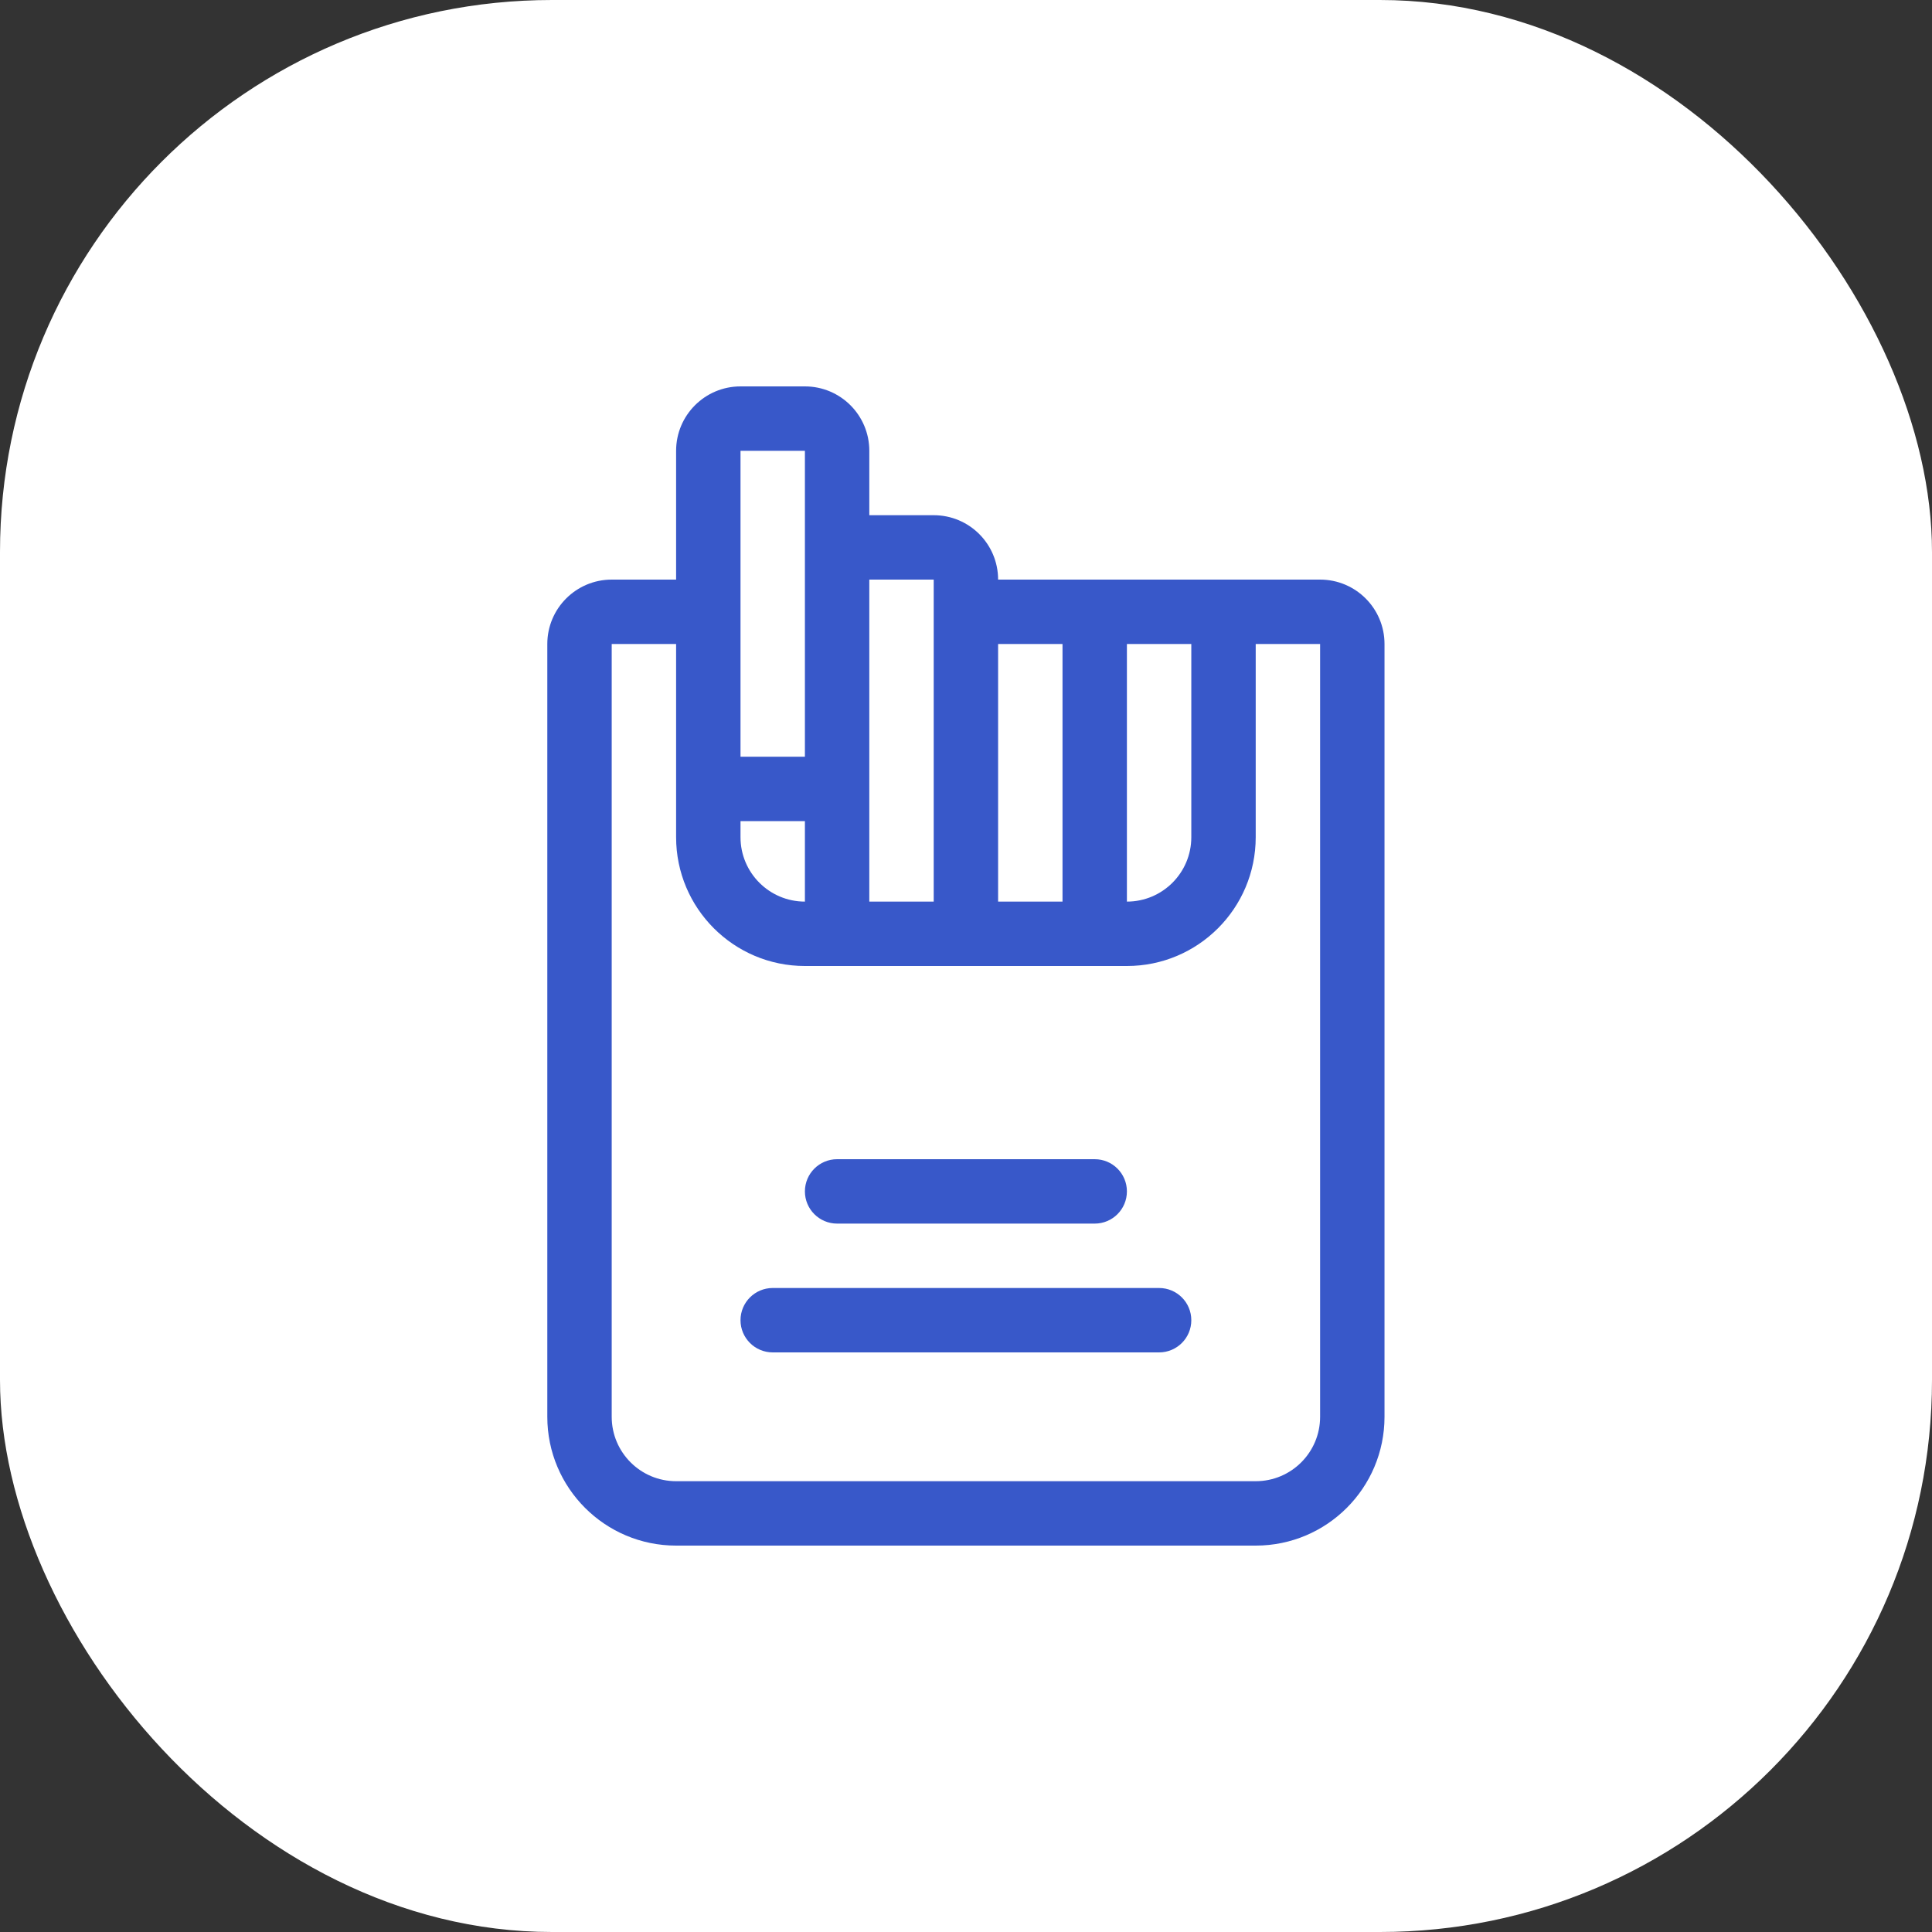
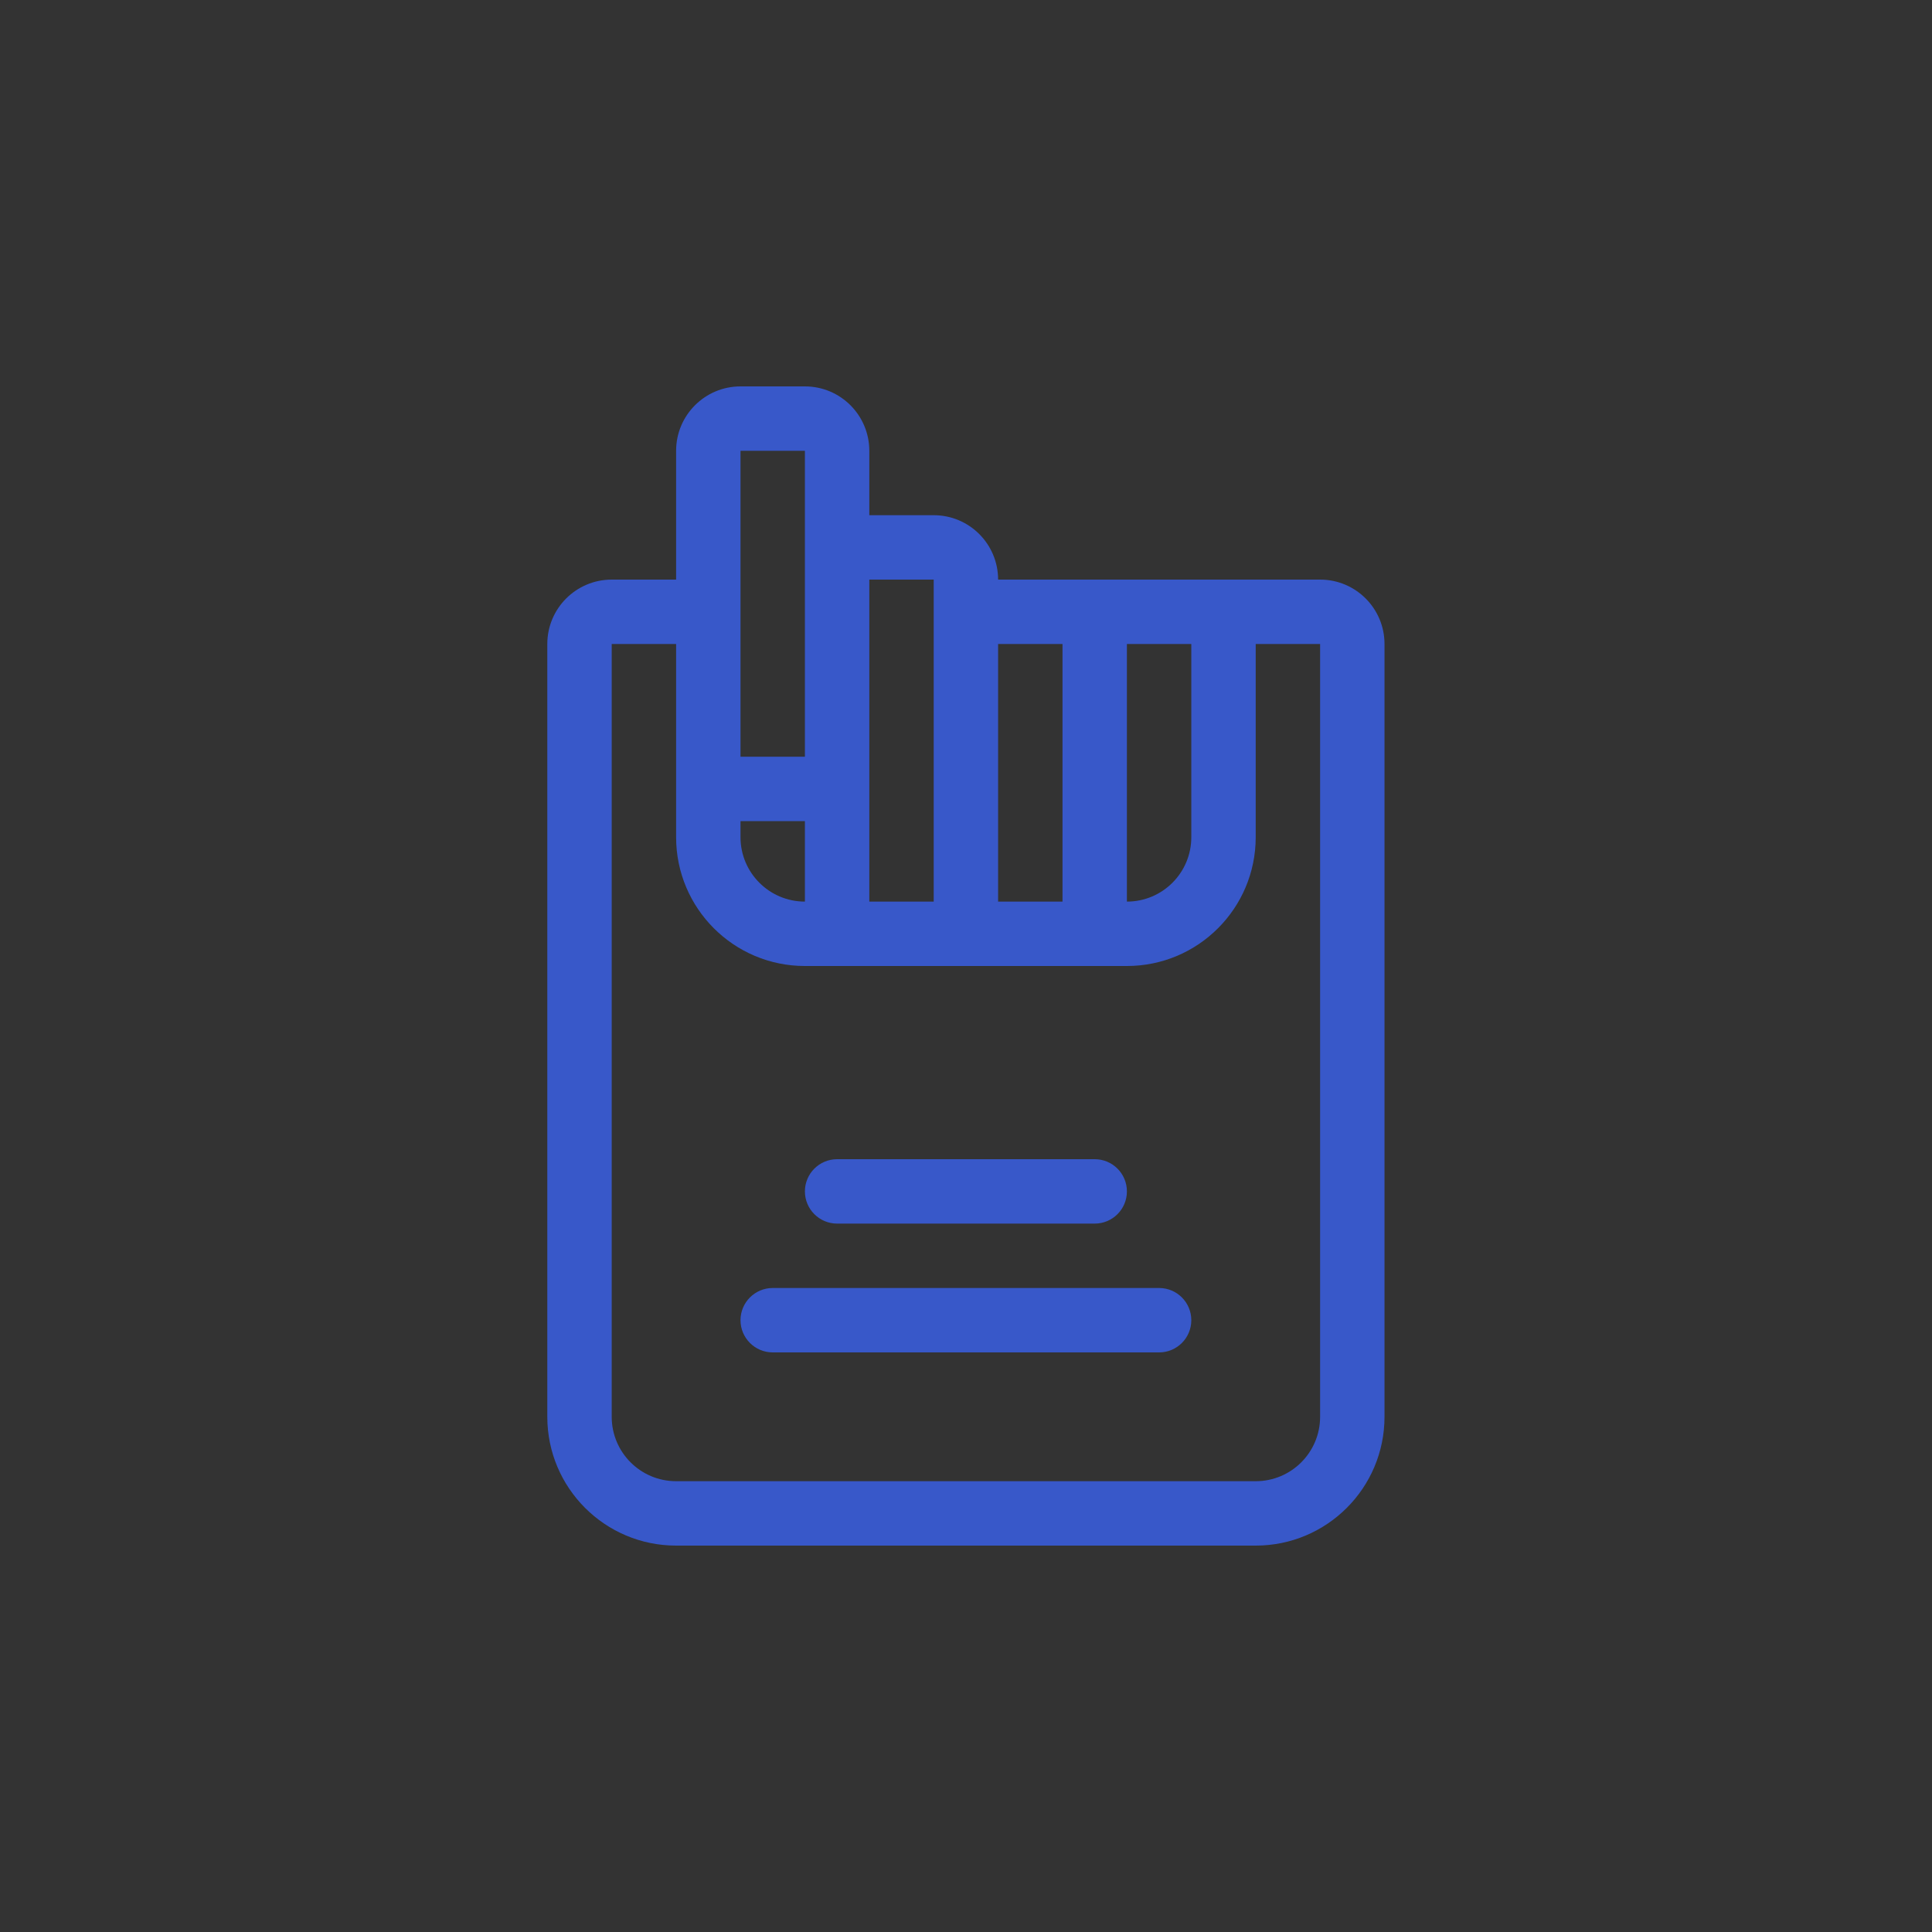
<svg xmlns="http://www.w3.org/2000/svg" width="42" height="42" viewBox="0 0 42 42" fill="none">
  <rect x="0" y="0" width="42" height="42" fill="#333333" stroke="none" />
-   <rect width="42" height="42" rx="12" fill="white" />
-   <path fill-rule="evenodd" clip-rule="evenodd" d="M14.698 9.8C14.698 9.027 15.325 8.4 16.098 8.4H17.498C18.272 8.4 18.898 9.027 18.898 9.8V11.2H20.298C21.072 11.2 21.698 11.827 21.698 12.6H23.098H23.798H24.498H26.598H27.298H28.698C29.472 12.6 30.098 13.227 30.098 14V30.8C30.098 32.346 28.845 33.6 27.298 33.6H14.698C13.152 33.6 11.898 32.346 11.898 30.8V14C11.898 13.227 12.525 12.6 13.298 12.6H14.698V9.8ZM27.298 14V18.2C27.298 19.746 26.045 21 24.498 21H23.798H23.098H21.698H20.998H20.298H18.898H18.198H17.498C15.952 21 14.698 19.746 14.698 18.2V17.15V14H13.298V30.8C13.298 31.573 13.925 32.2 14.698 32.2H27.298C28.072 32.2 28.698 31.573 28.698 30.8V14H27.298ZM23.098 19.6V14H21.698V19.6H23.098ZM24.498 19.6C25.272 19.6 25.898 18.973 25.898 18.2V14H24.498V19.6ZM18.898 12.6H20.298V13.3V19.6H18.898V17.15V12.6ZM17.498 19.6V17.85H16.098V18.2C16.098 18.973 16.725 19.6 17.498 19.6ZM17.498 16.45V12.6V9.8H16.098V16.45H17.498ZM16.098 28.7C16.098 28.313 16.412 28 16.798 28H25.198C25.585 28 25.898 28.313 25.898 28.7C25.898 29.087 25.585 29.4 25.198 29.4H16.798C16.412 29.4 16.098 29.087 16.098 28.7ZM18.198 25.2C17.812 25.2 17.498 25.513 17.498 25.9C17.498 26.287 17.812 26.6 18.198 26.6H23.798C24.185 26.6 24.498 26.287 24.498 25.9C24.498 25.513 24.185 25.2 23.798 25.2H18.198Z" fill="#3858C9" />
+   <path fill-rule="evenodd" clip-rule="evenodd" d="M14.698 9.8C14.698 9.027 15.325 8.4 16.098 8.4H17.498C18.272 8.4 18.898 9.027 18.898 9.8V11.2H20.298C21.072 11.2 21.698 11.827 21.698 12.6H23.098H23.798H24.498H26.598H27.298H28.698C29.472 12.6 30.098 13.227 30.098 14V30.8C30.098 32.346 28.845 33.6 27.298 33.6H14.698C13.152 33.6 11.898 32.346 11.898 30.8V14C11.898 13.227 12.525 12.6 13.298 12.6H14.698V9.8ZM27.298 14V18.2C27.298 19.746 26.045 21 24.498 21H23.798H23.098H21.698H20.998H20.298H18.898H18.198H17.498C15.952 21 14.698 19.746 14.698 18.2V17.15V14H13.298V30.8C13.298 31.573 13.925 32.2 14.698 32.2H27.298C28.072 32.2 28.698 31.573 28.698 30.8V14H27.298ZM23.098 19.6V14H21.698V19.6H23.098ZM24.498 19.6C25.272 19.6 25.898 18.973 25.898 18.2V14H24.498V19.6ZM18.898 12.6H20.298V13.3V19.6H18.898V12.6ZM17.498 19.6V17.85H16.098V18.2C16.098 18.973 16.725 19.6 17.498 19.6ZM17.498 16.45V12.6V9.8H16.098V16.45H17.498ZM16.098 28.7C16.098 28.313 16.412 28 16.798 28H25.198C25.585 28 25.898 28.313 25.898 28.7C25.898 29.087 25.585 29.4 25.198 29.4H16.798C16.412 29.4 16.098 29.087 16.098 28.7ZM18.198 25.2C17.812 25.2 17.498 25.513 17.498 25.9C17.498 26.287 17.812 26.6 18.198 26.6H23.798C24.185 26.6 24.498 26.287 24.498 25.9C24.498 25.513 24.185 25.2 23.798 25.2H18.198Z" fill="#3858C9" />
</svg>